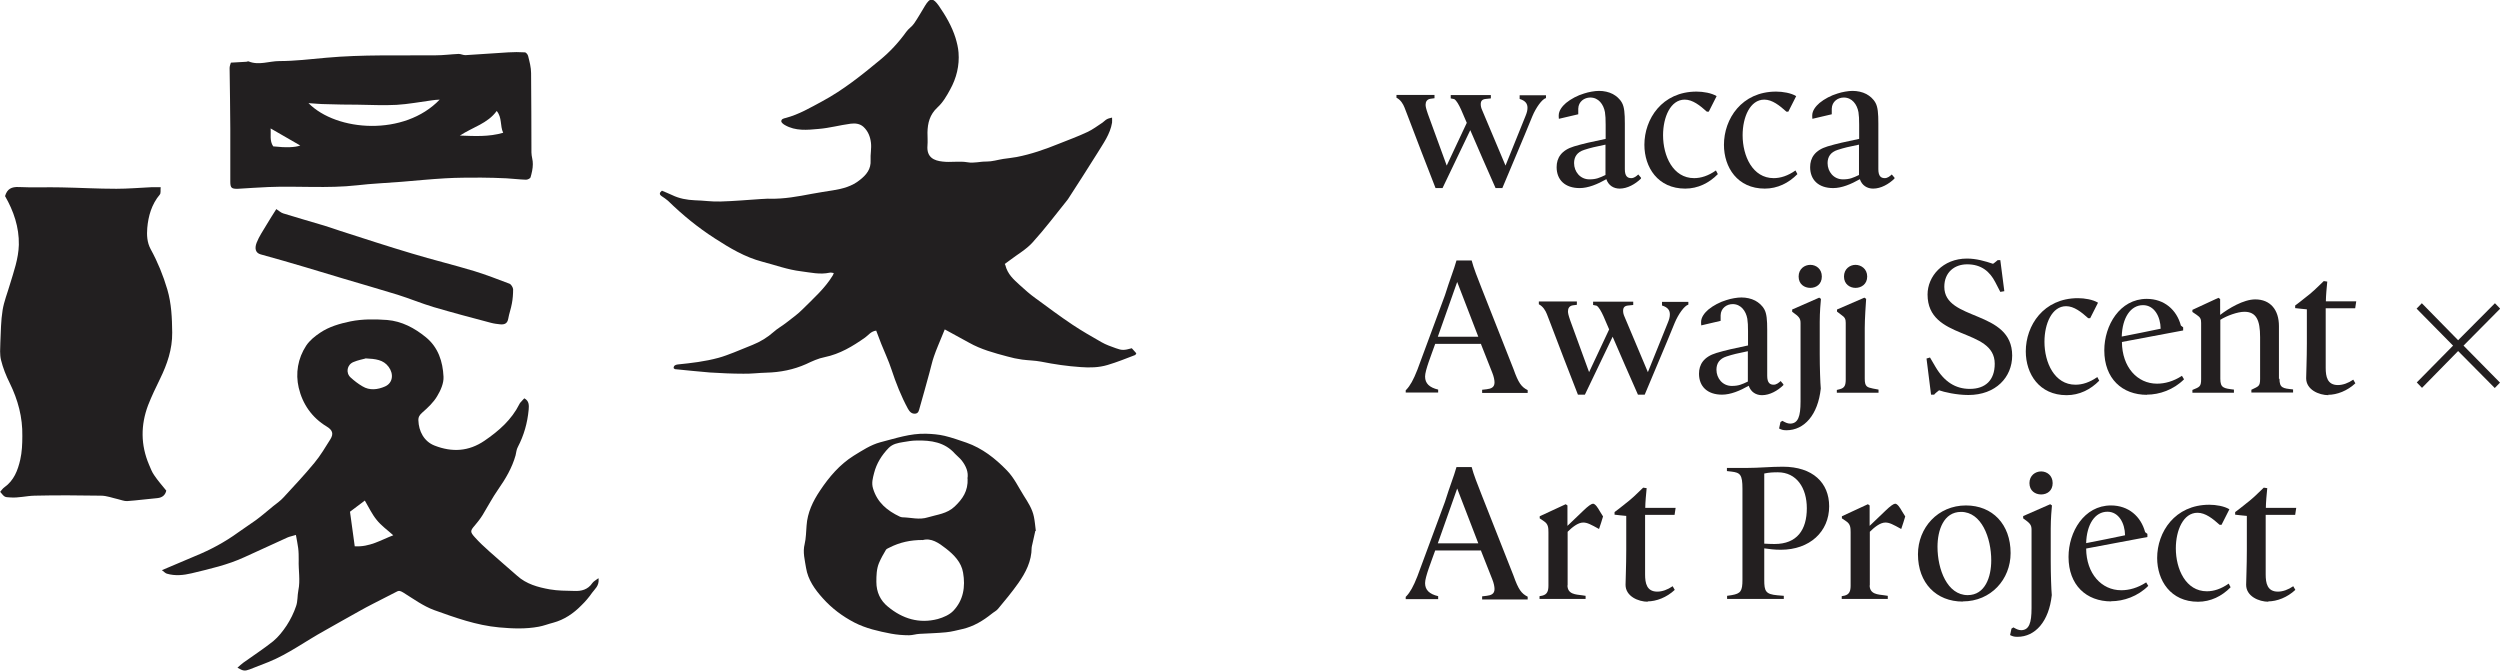
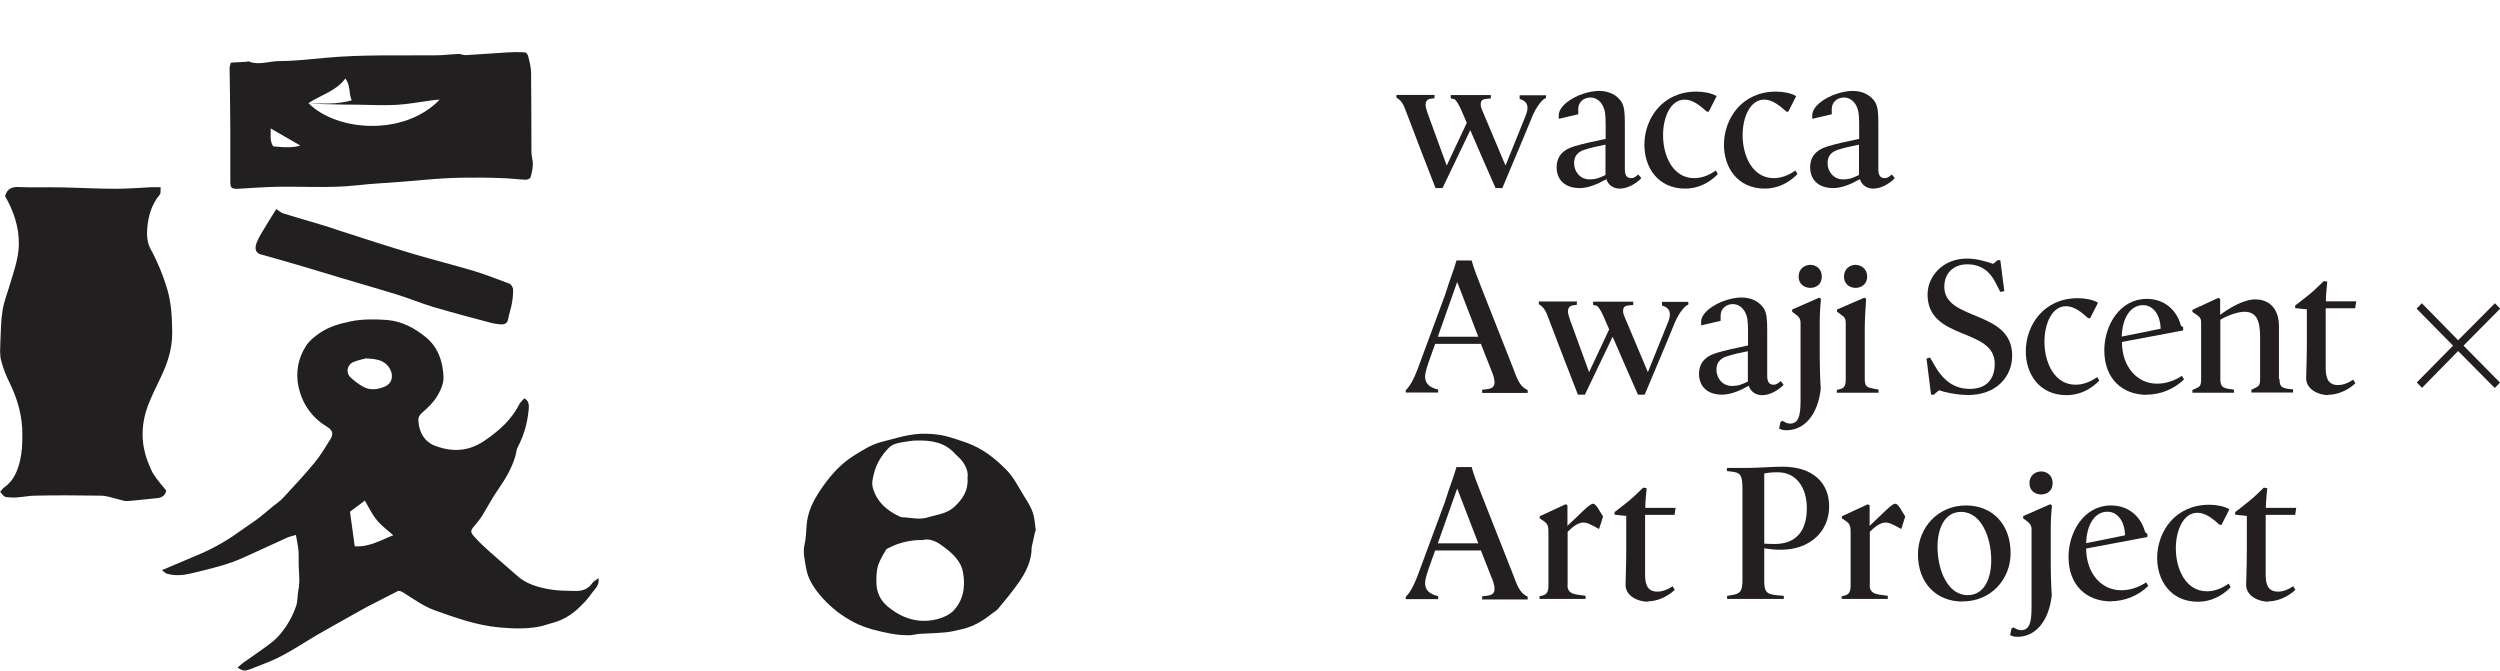
<svg xmlns="http://www.w3.org/2000/svg" id="_レイヤー_2" data-name="レイヤー 2" viewBox="0 0 143.29 38.44">
  <defs>
    <style>
      .cls-1 {
        fill: #231f20;
      }

      .cls-2 {
        fill: #221f20;
      }
    </style>
  </defs>
  <g id="_レイヤー_1-2" data-name="レイヤー 1">
    <g>
      <g>
-         <path class="cls-2" d="M57.62,15.19c.13.53.48.83.83,1.15.29.27.59.53.91.76.7.51,1.39,1.03,2.11,1.51.54.36,1.1.68,1.66,1,.26.15.55.25.83.35.35.13.48.12.91,0,.08.09.17.19.26.29-.03.04-.04.09-.07.1-.52.2-1.04.41-1.58.57-.5.15-1.02.16-1.54.12-.76-.05-1.51-.16-2.26-.31-.36-.07-.73-.07-1.1-.12-.29-.04-.57-.1-.85-.18-.75-.2-1.5-.4-2.19-.79-.45-.25-.91-.5-1.39-.76-.04.1-.09.22-.14.34-.16.4-.34.8-.48,1.21-.11.31-.17.63-.26.94-.18.67-.37,1.34-.56,2.01-.04.14-.06.31-.25.33-.21.02-.33-.12-.42-.28-.39-.72-.69-1.48-.95-2.27-.16-.49-.39-.97-.58-1.45-.1-.25-.19-.5-.29-.76-.31.04-.45.27-.64.4-.71.5-1.44.94-2.31,1.12-.37.07-.73.24-1.07.4-.72.32-1.48.47-2.27.49-.44.01-.88.07-1.32.06-.64,0-1.28-.03-1.92-.07-.67-.05-1.33-.13-2-.19-.02,0-.04-.03-.08-.06,0-.14.09-.19.23-.21.79-.08,1.57-.17,2.34-.38.3-.08.6-.2.89-.31.36-.14.71-.29,1.06-.43.45-.18.86-.43,1.22-.75.21-.19.47-.33.7-.51.33-.26.69-.51.98-.81.6-.6,1.25-1.17,1.7-1.91.02-.03.03-.07.06-.14-.09-.01-.17-.04-.24-.02-.55.12-1.09-.01-1.64-.08-.76-.09-1.48-.36-2.22-.55-.99-.26-1.86-.78-2.71-1.33-.98-.63-1.86-1.35-2.69-2.16-.11-.1-.24-.18-.37-.27-.14-.1-.13-.19.02-.31.18.08.39.16.58.25.41.2.85.28,1.31.3.49.01.98.09,1.47.07.76-.02,1.53-.09,2.29-.14.18,0,.36-.03.54-.02.81.02,1.61-.13,2.4-.28.4-.08.81-.13,1.21-.2.56-.09,1.1-.23,1.55-.6.37-.29.64-.62.61-1.13-.02-.33.06-.67.02-1-.04-.34-.16-.66-.43-.91-.21-.19-.48-.21-.73-.18-.61.08-1.22.25-1.84.3-.65.06-1.32.13-1.93-.22-.09-.05-.2-.14-.21-.21,0-.14.13-.17.26-.2.75-.2,1.41-.59,2.08-.95,1.21-.65,2.28-1.51,3.33-2.38.56-.46,1.06-1,1.49-1.6.12-.18.33-.3.45-.48.23-.33.42-.68.63-1.02.29-.48.46-.46.79,0,.4.58.75,1.18.96,1.85.08.27.15.55.17.83.06.75-.12,1.47-.48,2.12-.2.37-.42.75-.73,1.03-.44.41-.56.89-.57,1.44,0,.25.02.5,0,.74-.06.69.39.87.86.92.47.06.96-.04,1.43.04.38.07.73-.05,1.1-.04.32,0,.64-.1.95-.15.26-.04.51-.06.77-.11.83-.16,1.63-.44,2.42-.76.55-.22,1.1-.42,1.63-.67.31-.14.59-.36.87-.54.09-.06.16-.15.26-.2.09-.05.19-.06.29-.09,0,.1.01.2,0,.29-.11.67-.51,1.2-.85,1.76-.54.87-1.1,1.73-1.66,2.6-.01.02-.03.05-.05.07-.66.82-1.29,1.66-2,2.44-.36.4-.86.68-1.29,1.01-.11.08-.21.16-.3.22" />
        <path class="cls-2" d="M34.31,33.19c.03.4-.22.57-.37.78-.18.26-.39.51-.62.73-.45.46-.98.82-1.61.99-.28.07-.55.18-.83.23-.75.14-1.5.11-2.27.04-1.31-.12-2.52-.56-3.72-.99-.63-.23-1.2-.65-1.78-1.01-.14-.08-.23-.13-.37-.05-.44.23-.89.46-1.33.68-.28.15-.57.29-.84.45-.67.37-1.33.75-1.99,1.12-1.07.59-2.05,1.32-3.18,1.78-.37.15-.73.29-1.1.43-.28.1-.36.09-.69-.1.12-.11.23-.21.34-.29.57-.41,1.16-.79,1.71-1.23.3-.25.55-.57.77-.9.22-.34.41-.72.54-1.11.1-.28.07-.6.13-.9.12-.58,0-1.16.02-1.74,0-.23,0-.46-.03-.69-.03-.23-.08-.47-.13-.75-.21.07-.36.09-.49.15-.82.37-1.63.75-2.45,1.12-.97.45-2.01.68-3.04.93-.46.11-.95.16-1.42.02-.09-.03-.16-.11-.28-.2.68-.29,1.29-.55,1.91-.81.88-.36,1.7-.8,2.47-1.36.33-.24.68-.46,1.01-.7.34-.25.66-.53.99-.8.2-.16.42-.31.59-.5.6-.65,1.21-1.3,1.77-1.98.35-.42.63-.9.92-1.36.19-.31.12-.52-.21-.72-.85-.51-1.39-1.29-1.61-2.23-.19-.82-.05-1.68.43-2.41.2-.3.5-.54.8-.74.52-.35,1.12-.52,1.74-.65.7-.14,1.4-.13,2.1-.08.84.07,1.57.46,2.22.99.71.58.97,1.4,1.01,2.26.02.37-.16.78-.36,1.11-.21.36-.53.66-.85.94-.16.14-.24.26-.23.46.02.6.31,1.2.93,1.44,1,.39,1.95.34,2.86-.28.82-.56,1.55-1.2,2-2.1.03-.07.09-.12.14-.18.04-.05.08-.09.14-.15.29.15.27.42.25.66-.07.75-.27,1.46-.62,2.13-.08.14-.09.32-.13.48-.2.71-.57,1.34-.99,1.94-.33.47-.6.99-.9,1.48-.13.21-.28.4-.44.59-.27.31-.29.37,0,.69.25.28.53.54.81.79.53.48,1.08.94,1.61,1.41.53.48,1.2.66,1.87.78.46.08.93.08,1.4.09.41.02.78-.07,1.04-.45.07-.1.19-.16.35-.28M20.32,31.31c.87.06,1.53-.37,2.22-.63-.33-.3-.69-.55-.95-.88-.27-.33-.45-.72-.68-1.11-.3.23-.57.43-.85.64.09.66.18,1.31.27,1.97M20.94,20.55c-.14.04-.42.09-.68.2-.37.15-.46.62-.16.89.21.19.43.36.67.5.42.26.89.19,1.3.01.45-.2.51-.72.2-1.13-.3-.4-.73-.45-1.33-.48" />
        <path class="cls-2" d="M9.53,28.12c-.05.23-.2.4-.51.43-.58.05-1.15.13-1.73.17-.17.01-.35-.07-.53-.11-.32-.07-.64-.2-.97-.2-1.27-.02-2.54-.03-3.81,0-.47.01-.93.14-1.4.1-.31-.02-.31,0-.57-.32.08-.09.14-.19.24-.26.55-.39.77-.97.91-1.58.1-.44.12-.9.12-1.36.02-1.07-.25-2.07-.72-3.03-.21-.42-.39-.87-.5-1.32-.08-.32-.05-.67-.04-1.01.03-.62.03-1.25.13-1.86.08-.49.27-.96.41-1.44.23-.76.5-1.51.52-2.3.02-1.01-.3-1.94-.79-2.79.12-.42.38-.54.79-.52.81.04,1.62,0,2.43.02,1.05.02,2.11.08,3.16.08.67,0,1.34-.06,2.01-.09.15,0,.3,0,.53,0-.02.16.02.34-.05.42-.47.56-.66,1.23-.72,1.92-.03.39-.02.82.2,1.22.4.73.71,1.49.95,2.3.24.82.27,1.64.28,2.47.01.96-.29,1.82-.7,2.66-.24.49-.48.99-.68,1.5-.43,1.14-.43,2.28.05,3.41.09.21.17.43.3.61.2.3.44.57.69.88" />
-         <path class="cls-2" d="M13.24,3.59c.35-.02.62-.03.88-.05.04,0,.1-.04.13-.02.59.24,1.18-.02,1.76-.02.89,0,1.78-.11,2.68-.19,2.09-.19,4.18-.12,6.28-.14.44,0,.88-.06,1.32-.08.13,0,.27.08.4.07.82-.05,1.64-.11,2.45-.16.31-.02.62-.02.94,0,.07,0,.17.12.19.21.08.32.17.65.17.98.02,1.51.01,3.03.02,4.55,0,.22.09.45.08.67,0,.25-.06.51-.13.75-.02.07-.17.14-.26.14-.37-.01-.75-.06-1.12-.08-.49-.02-.98-.04-1.46-.04-.69,0-1.38,0-2.06.04-.84.05-1.67.13-2.5.2-.85.07-1.7.1-2.54.2-1.7.19-3.4.03-5.09.1-.58.02-1.16.07-1.74.1-.37.01-.44-.05-.44-.41,0-1.01,0-2.03,0-3.04,0-1.16-.03-2.31-.04-3.47,0-.11.05-.23.07-.3M17.68,5.91c1.62,1.64,5.5,1.91,7.52-.2-.18.01-.31.02-.44.04-.68.09-1.35.22-2.03.26-.74.04-1.49,0-2.24-.01-.6,0-1.19-.01-1.79-.03-.34,0-.69-.04-1.03-.06M26.35,7.77c.88.03,1.66.08,2.49-.16-.19-.4-.05-.86-.37-1.25-.52.72-1.36.92-2.11,1.41M15.67,8.39c.72.08,1.25.06,1.54-.05-.57-.33-1.13-.65-1.7-.98.03.34-.07.71.15,1.03" />
+         <path class="cls-2" d="M13.24,3.59c.35-.02.62-.03.88-.05.04,0,.1-.04.13-.02.59.24,1.18-.02,1.76-.02.89,0,1.78-.11,2.68-.19,2.09-.19,4.18-.12,6.28-.14.44,0,.88-.06,1.32-.08.13,0,.27.08.4.07.82-.05,1.64-.11,2.45-.16.31-.02.62-.02.94,0,.07,0,.17.12.19.21.08.32.17.65.17.98.02,1.51.01,3.03.02,4.55,0,.22.09.45.08.67,0,.25-.06.51-.13.75-.02.07-.17.14-.26.14-.37-.01-.75-.06-1.12-.08-.49-.02-.98-.04-1.46-.04-.69,0-1.38,0-2.06.04-.84.05-1.67.13-2.5.2-.85.07-1.7.1-2.54.2-1.7.19-3.4.03-5.09.1-.58.02-1.16.07-1.74.1-.37.01-.44-.05-.44-.41,0-1.01,0-2.03,0-3.04,0-1.16-.03-2.31-.04-3.47,0-.11.05-.23.07-.3M17.68,5.91c1.62,1.64,5.5,1.91,7.52-.2-.18.01-.31.02-.44.04-.68.09-1.35.22-2.03.26-.74.04-1.49,0-2.24-.01-.6,0-1.19-.01-1.79-.03-.34,0-.69-.04-1.03-.06c.88.03,1.66.08,2.49-.16-.19-.4-.05-.86-.37-1.25-.52.72-1.36.92-2.11,1.41M15.67,8.39c.72.08,1.25.06,1.54-.05-.57-.33-1.13-.65-1.7-.98.03.34-.07.71.15,1.03" />
        <path class="cls-2" d="M59.34,30.43c-.05.21-.11.49-.17.76-.01.07-.04.13-.04.2,0,.77-.34,1.43-.77,2.04-.36.51-.76.99-1.16,1.47-.09.11-.24.18-.36.28-.5.4-1.03.72-1.66.87-.32.07-.63.16-.96.19-.5.05-1.01.06-1.52.09-.2.01-.4.08-.6.08-.34,0-.69-.03-1.02-.09-.73-.14-1.45-.3-2.11-.64-.69-.36-1.29-.81-1.81-1.39-.46-.51-.85-1.06-.96-1.74-.07-.45-.2-.9-.08-1.37.08-.34.08-.7.11-1.06.05-.74.36-1.39.77-2,.52-.78,1.12-1.49,1.93-2,.49-.3.97-.62,1.52-.77.87-.22,1.72-.52,2.64-.49.35.01.71.04,1.05.12.42.1.84.25,1.25.39.91.32,1.65.9,2.32,1.59.42.43.66.96.97,1.45.24.38.49.76.58,1.21.05.24.07.49.11.81M55.45,27.43c.07-.36-.08-.72-.33-1.04-.11-.14-.26-.25-.38-.38-.59-.67-1.38-.78-2.21-.76-.26,0-.52.05-.77.09-.3.05-.59.1-.82.33-.4.41-.7.89-.84,1.44-.07.28-.16.57-.06.89.24.8.81,1.27,1.53,1.61.05.02.1.04.16.04.49.01.96.16,1.46,0,.53-.16,1.09-.2,1.53-.62.45-.43.77-.88.74-1.6M52.88,30.95c-.71,0-1.32.14-1.89.43-.07.04-.17.07-.21.13-.15.25-.29.5-.4.76-.14.34-.15.71-.15,1.08,0,.59.23,1.07.66,1.42.83.69,1.79.99,2.86.71.32-.09.67-.24.89-.47.58-.61.7-1.38.56-2.19-.1-.6-.53-1.03-.98-1.38-.41-.32-.85-.63-1.35-.48" />
        <path class="cls-2" d="M15.83,11.98c.17.11.27.21.4.25.78.24,1.57.47,2.35.7.3.09.6.2.91.3,1.37.44,2.74.89,4.12,1.3,1.19.36,2.39.65,3.58,1.01.68.21,1.35.47,2.01.72.1.04.2.21.21.32,0,.27-.02.55-.07.81-.05.3-.16.58-.21.88-.05.28-.22.34-.46.32-.18-.02-.36-.04-.54-.09-1.1-.29-2.19-.58-3.28-.9-.7-.21-1.37-.49-2.07-.71-1.04-.32-2.09-.62-3.13-.93-.71-.21-1.42-.43-2.13-.64-.86-.25-1.72-.51-2.58-.74-.29-.08-.36-.33-.23-.67.14-.36.37-.69.57-1.03.18-.3.36-.59.56-.9" />
      </g>
      <g>
        <path class="cls-1" d="M86.11,10.78h-.39c-.49-1.11-.97-2.2-1.45-3.32l-1.59,3.32h-.4c-.55-1.4-1.07-2.76-1.61-4.18l-.17-.44c-.08-.2-.22-.44-.46-.56v-.16h2.18v.19l-.23.03c-.2.03-.28.17-.28.34,0,.1.02.21.13.53l1.08,2.96,1.15-2.45c-.17-.36-.46-1.21-.72-1.36l-.2-.04v-.19h2.3v.19l-.29.03c-.21.02-.29.12-.29.3,0,.1.02.21.08.34l1.34,3.18,1.15-2.85c.07-.17.11-.31.11-.46,0-.25-.13-.41-.45-.51v-.21h1.51v.16c-.23.06-.58.56-.78,1.04-.57,1.41-1.15,2.74-1.73,4.14Z" />
        <path class="cls-1" d="M94.05,10.24c-.32.31-.77.57-1.22.57-.34,0-.64-.18-.76-.54-.51.29-1.04.51-1.53.51-.84,0-1.32-.47-1.32-1.2,0-.53.27-.97,1-1.19.5-.15,1.03-.27,1.81-.43v-.81c0-.34-.01-.51-.04-.72-.08-.45-.37-.84-.84-.84-.34,0-.68.23-.69.64v.32s-1.11.26-1.11.26c-.01-.06-.01-.15-.01-.19,0-.28.2-.53.42-.72.28-.23.66-.43,1.03-.54.27-.09.62-.15.86-.15.28,0,.56.06.79.18.2.11.4.27.53.51s.16.6.16,1.17v2.63c0,.41.16.51.37.51.16,0,.29-.11.4-.21l.16.19ZM92.02,8.29c-.59.12-.85.18-1.22.3-.41.13-.58.4-.58.76,0,.49.35.93.88.93.39,0,.58-.09.92-.25v-1.74Z" />
        <path class="cls-1" d="M96.59,10.81c-1.57,0-2.34-1.22-2.34-2.51,0-1.48,1.01-3.05,2.99-3.05.38,0,.86.08,1.15.26l-.45.89h-.11c-.39-.35-.81-.69-1.27-.69-.81,0-1.24,1-1.24,2.04,0,1.19.57,2.46,1.78,2.46.39,0,.81-.13,1.25-.44l.11.21c-.5.51-1.14.83-1.87.83Z" />
        <path class="cls-1" d="M101.15,10.81c-1.57,0-2.34-1.22-2.34-2.51,0-1.48,1.01-3.05,2.99-3.05.38,0,.86.08,1.15.26l-.45.89h-.11c-.39-.35-.81-.69-1.27-.69-.81,0-1.24,1-1.24,2.04,0,1.19.57,2.46,1.78,2.46.39,0,.81-.13,1.25-.44l.11.21c-.5.51-1.14.83-1.87.83Z" />
        <path class="cls-1" d="M108.58,10.24c-.32.31-.77.57-1.22.57-.34,0-.64-.18-.76-.54-.51.29-1.04.51-1.53.51-.84,0-1.32-.47-1.32-1.2,0-.53.27-.97,1-1.19.5-.15,1.03-.27,1.81-.43v-.81c0-.34-.01-.51-.04-.72-.08-.45-.37-.84-.84-.84-.34,0-.68.23-.69.64v.32s-1.11.26-1.11.26c-.01-.06-.01-.15-.01-.19,0-.28.2-.53.42-.72.28-.23.66-.43,1.03-.54.27-.09.62-.15.86-.15.28,0,.56.06.79.18.2.11.4.27.53.51s.16.6.16,1.17v2.63c0,.41.16.51.37.51.16,0,.29-.11.4-.21l.16.19ZM106.55,8.29c-.59.12-.85.18-1.22.3-.41.13-.58.4-.58.76,0,.49.35.93.88.93.39,0,.58-.09.92-.25v-1.74Z" />
        <path class="cls-1" d="M84.89,19.71h-2.63c-.22.63-.58,1.51-.58,1.87,0,.4.25.63.75.75v.17h-1.86v-.13l.04-.04c.21-.22.4-.55.63-1.14l1.58-4.27c.29-.93.51-1.45.66-1.99h.87c.1.4.36,1.06.57,1.59l1.83,4.64c.28.79.45,1.02.81,1.2v.16h-2.61v-.18l.26-.03c.26-.03.45-.11.45-.39,0-.13-.04-.34-.13-.56l-.64-1.62ZM82.41,19.3h2.32l-1.21-3.14-1.11,3.14Z" />
        <path class="cls-1" d="M94.27,22.62h-.39c-.49-1.11-.97-2.2-1.45-3.32l-1.59,3.32h-.4c-.55-1.4-1.07-2.76-1.61-4.18l-.17-.44c-.08-.2-.22-.44-.46-.56v-.16h2.18v.19l-.23.03c-.2.03-.28.17-.28.34,0,.1.02.21.13.53l1.08,2.96,1.15-2.45c-.17-.36-.46-1.21-.72-1.36l-.2-.04v-.19h2.3v.19l-.29.03c-.21.02-.29.12-.29.3,0,.1.02.21.08.34l1.34,3.18,1.15-2.85c.07-.17.11-.31.11-.46,0-.25-.13-.41-.45-.51v-.21h1.51v.16c-.23.06-.58.56-.78,1.04-.57,1.41-1.15,2.74-1.73,4.14Z" />
        <path class="cls-1" d="M102.21,22.08c-.32.31-.77.57-1.22.57-.34,0-.64-.18-.76-.54-.51.29-1.04.51-1.53.51-.84,0-1.32-.47-1.32-1.2,0-.53.27-.97,1-1.19.5-.15,1.03-.27,1.81-.43v-.81c0-.34-.01-.51-.04-.72-.08-.45-.37-.84-.84-.84-.34,0-.68.23-.69.64v.32s-1.11.26-1.11.26c-.01-.06-.01-.15-.01-.19,0-.28.2-.53.42-.72.28-.23.66-.43,1.03-.54.27-.09.62-.15.86-.15.28,0,.56.06.79.18.2.11.4.27.53.51s.16.6.16,1.17v2.63c0,.41.16.51.37.51.16,0,.29-.11.4-.21l.16.19ZM100.18,20.13c-.59.12-.85.18-1.22.3-.41.13-.58.4-.58.76,0,.49.35.93.88.93.39,0,.58-.09.92-.25v-1.74Z" />
        <path class="cls-1" d="M103.2,23.02v-4.5c0-.29-.1-.38-.48-.65v-.13l1.55-.68.1.07c-.02.21-.07.75-.07,1.32v1.82c0,.81.03,1.66.06,2-.16,1.5-.94,2.39-1.97,2.39-.22,0-.29-.04-.42-.1l.08-.37.11-.07c.16.09.29.16.45.16.45-.01.59-.41.59-1.26ZM103.76,16.5c-.34,0-.67-.21-.67-.65s.34-.67.67-.67.66.23.66.67-.32.65-.66.65Z" />
        <path class="cls-1" d="M105.79,18.51c0-.21-.04-.32-.25-.46l-.25-.19v-.12l1.57-.68.1.07c-.02.27-.08,1.16-.08,1.67v2.91c0,.45.13.49.47.56l.32.06v.18h-2.39v-.16l.16-.04c.29-.07.35-.23.35-.57v-3.21ZM106.35,16.5c-.32,0-.66-.21-.66-.65s.34-.67.66-.67.67.23.67.67-.34.65-.67.65Z" />
        <path class="cls-1" d="M112.83,22.64c-.7,0-1.41-.17-1.69-.27-.04.03-.27.21-.28.25h-.18l-.26-2.07.2-.06.31.53c.51.87,1.16,1.27,1.97,1.27.89,0,1.43-.49,1.43-1.44,0-2.09-3.85-1.31-3.85-3.97,0-1.04.87-2.06,2.26-2.06.53,0,1.05.15,1.49.3.02,0,.25-.19.27-.21h.15l.23,1.78-.23.04-.29-.56c-.31-.6-.79-1.02-1.61-1.02-.73,0-1.31.46-1.31,1.29,0,1.98,3.89,1.3,3.89,3.94,0,1.24-.94,2.26-2.51,2.26Z" />
        <path class="cls-1" d="M118.45,22.65c-1.57,0-2.34-1.22-2.34-2.51,0-1.48,1.01-3.05,2.99-3.05.38,0,.86.08,1.15.26l-.45.89h-.11c-.39-.35-.81-.69-1.27-.69-.81,0-1.24,1-1.24,2.04,0,1.19.57,2.46,1.78,2.46.39,0,.81-.13,1.25-.44l.11.21c-.5.51-1.14.83-1.87.83Z" />
        <path class="cls-1" d="M123.06,22.63c-1.43,0-2.45-.93-2.45-2.55,0-1.43.89-2.95,2.43-2.95,1.01,0,1.72.63,1.96,1.53l.13.1v.18l-3.51.66c.01,1.44.88,2.39,2.01,2.39.45,0,.94-.13,1.43-.45.03.07.09.13.12.2-.6.6-1.41.88-2.13.88ZM122.83,17.49c-.72,0-1.19.73-1.22,1.8.75-.15,1.49-.29,2.23-.45-.01-.69-.36-1.35-1.01-1.35Z" />
        <path class="cls-1" d="M130.65,21.7c0,.54.19.56.78.62v.18h-2.39v-.16c.4-.2.5-.18.5-.62v-2.4c0-.97-.22-1.45-.9-1.45-.38,0-1,.22-1.38.46v3.38c0,.53.2.55.78.62v.18h-2.38v-.16c.41-.17.5-.18.5-.62v-3.22c0-.22-.04-.32-.25-.46l-.25-.17v-.12l1.49-.69.1.07v.91c.48-.37,1.34-.89,2.01-.89.87,0,1.36.6,1.36,1.53v3.03Z" />
        <path class="cls-1" d="M133.47,22.65c-.57,0-1.29-.32-1.29-.97,0-.26.04-1.08.04-2v-1.95c-.15-.02-.48-.04-.67-.07v-.15l.29-.22c.4-.31.72-.56,1.07-.91l.28-.27.2.03c-.03.3-.08.83-.08,1.13h1.74l-.06.4h-1.69v3.42c0,.49.09.98.7.98.28,0,.59-.11.88-.31l.12.21c-.46.43-1.05.66-1.57.66Z" />
        <path class="cls-1" d="M141.2,19.81l2.09,2.12-.3.31-2.1-2.12-2.07,2.11-.3-.31,2.08-2.11-2.09-2.12.3-.31,2.08,2.12,2.11-2.12.3.31-2.1,2.12Z" />
        <path class="cls-1" d="M84.89,31.55h-2.63c-.22.63-.58,1.51-.58,1.87,0,.4.25.63.75.75v.17h-1.86v-.13l.04-.04c.21-.22.4-.55.63-1.14l1.58-4.27c.29-.93.51-1.45.66-1.99h.87c.1.4.36,1.06.57,1.59l1.83,4.64c.28.79.45,1.02.81,1.2v.16h-2.61v-.18l.26-.03c.26-.03.45-.11.45-.39,0-.13-.04-.34-.13-.56l-.64-1.62ZM82.41,31.14h2.32l-1.21-3.14-1.11,3.14Z" />
        <path class="cls-1" d="M89.84,33.54c0,.53.48.53.84.58l.2.03v.18h-2.64v-.16l.16-.03c.29-.07.35-.28.35-.58v-3.05c0-.26-.01-.47-.25-.63l-.25-.17v-.12l1.49-.69.1.07v1.17l.92-.88c.26-.25.44-.38.54-.39.13,0,.27.21.4.44l.18.29c-.03.12-.18.58-.23.72-.47-.26-.67-.37-.91-.37-.3,0-.64.28-.89.53v3.08Z" />
        <path class="cls-1" d="M94.46,34.49c-.57,0-1.29-.32-1.29-.97,0-.26.04-1.08.04-2v-1.95c-.15-.02-.48-.04-.67-.07v-.15l.29-.22c.4-.31.72-.56,1.07-.91l.28-.27.2.03c-.03.3-.08.83-.08,1.13h1.74l-.06.4h-1.69v3.42c0,.49.09.98.7.98.28,0,.59-.11.88-.31l.12.21c-.46.43-1.05.66-1.57.66Z" />
        <path class="cls-1" d="M102.07,31.51c-.39,0-.64-.04-.95-.08v1.81c0,.65.08.82.76.88l.36.03v.18h-3.25v-.18l.27-.04c.51-.09.61-.23.61-.88v-5.22c0-.81-.13-.92-.63-.98l-.26-.03v-.18h1.15c.69,0,1.35-.07,2.05-.07,1.73,0,2.66.93,2.66,2.27,0,1.45-1.11,2.49-2.77,2.49ZM101.9,27.07c-.26,0-.51.01-.78.07v4.02c.1.01.48.02.59.02,1.29,0,1.85-.81,1.85-2.05,0-1.17-.59-2.06-1.66-2.06Z" />
        <path class="cls-1" d="M107.16,33.54c0,.53.48.53.84.58l.2.03v.18h-2.64v-.16l.16-.03c.29-.07.35-.28.35-.58v-3.05c0-.26-.01-.47-.25-.63l-.25-.17v-.12l1.49-.69.1.07v1.17l.92-.88c.26-.25.44-.38.54-.39.13,0,.27.21.4.44l.18.29c-.03.12-.18.58-.23.72-.47-.26-.67-.37-.91-.37-.3,0-.64.28-.89.53v3.08Z" />
        <path class="cls-1" d="M112.5,34.48c-1.52,0-2.57-1.06-2.57-2.71,0-1.52,1.14-2.8,2.75-2.8,1.52,0,2.56,1.08,2.56,2.73,0,1.51-1.13,2.77-2.74,2.77ZM112.4,29.34c-1,0-1.35,1.05-1.35,2,0,1.3.56,2.77,1.73,2.77,1,0,1.35-1.04,1.35-1.99,0-1.3-.56-2.78-1.73-2.78Z" />
        <path class="cls-1" d="M116.44,34.86v-4.5c0-.29-.1-.38-.48-.65v-.13l1.55-.68.1.07c-.02.21-.07.75-.07,1.32v1.82c0,.81.03,1.66.06,2-.16,1.5-.94,2.39-1.97,2.39-.22,0-.29-.04-.42-.1l.08-.37.11-.07c.16.09.29.16.45.16.45-.01.59-.41.59-1.26ZM116.99,28.34c-.34,0-.67-.21-.67-.65s.34-.67.67-.67.66.23.66.67-.32.65-.66.65Z" />
        <path class="cls-1" d="M121.01,34.47c-1.43,0-2.45-.93-2.45-2.55,0-1.43.89-2.95,2.43-2.95,1.01,0,1.72.63,1.96,1.53l.13.1v.18l-3.51.66c.01,1.44.88,2.39,2.01,2.39.45,0,.94-.13,1.43-.45.03.07.09.13.12.2-.6.6-1.41.88-2.13.88ZM120.79,29.33c-.72,0-1.19.73-1.22,1.8.75-.15,1.49-.29,2.23-.45-.01-.69-.36-1.35-1.01-1.35Z" />
        <path class="cls-1" d="M125.98,34.49c-1.57,0-2.34-1.22-2.34-2.51,0-1.48,1.01-3.05,2.99-3.05.38,0,.86.08,1.15.26l-.45.89h-.11c-.39-.35-.81-.69-1.27-.69-.81,0-1.24,1-1.24,2.04,0,1.19.57,2.46,1.78,2.46.39,0,.81-.13,1.25-.44l.11.21c-.5.51-1.14.83-1.87.83Z" />
        <path class="cls-1" d="M130.03,34.49c-.57,0-1.29-.32-1.29-.97,0-.26.04-1.08.04-2v-1.95c-.15-.02-.48-.04-.67-.07v-.15l.29-.22c.4-.31.72-.56,1.07-.91l.28-.27.2.03c-.03.3-.08.83-.08,1.13h1.74l-.06.4h-1.69v3.42c0,.49.09.98.7.98.28,0,.59-.11.88-.31l.12.21c-.46.43-1.05.66-1.57.66Z" />
      </g>
    </g>
  </g>
</svg>